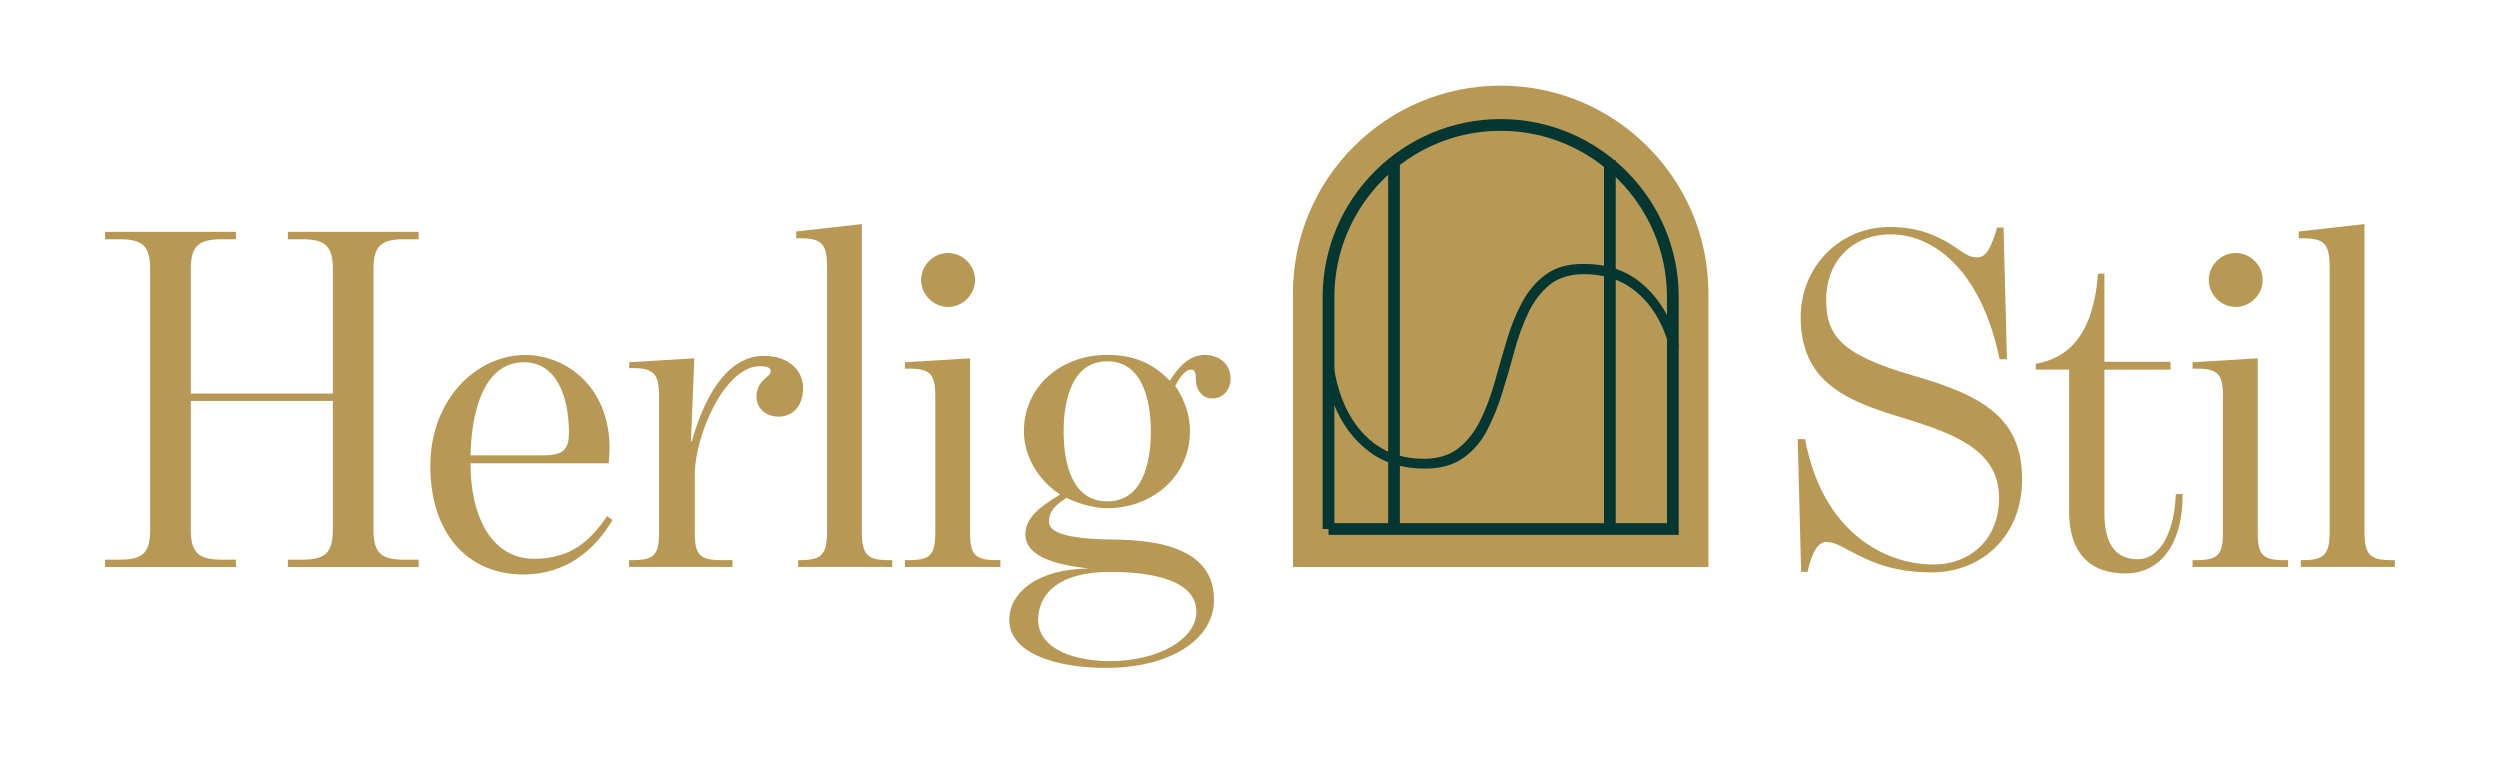
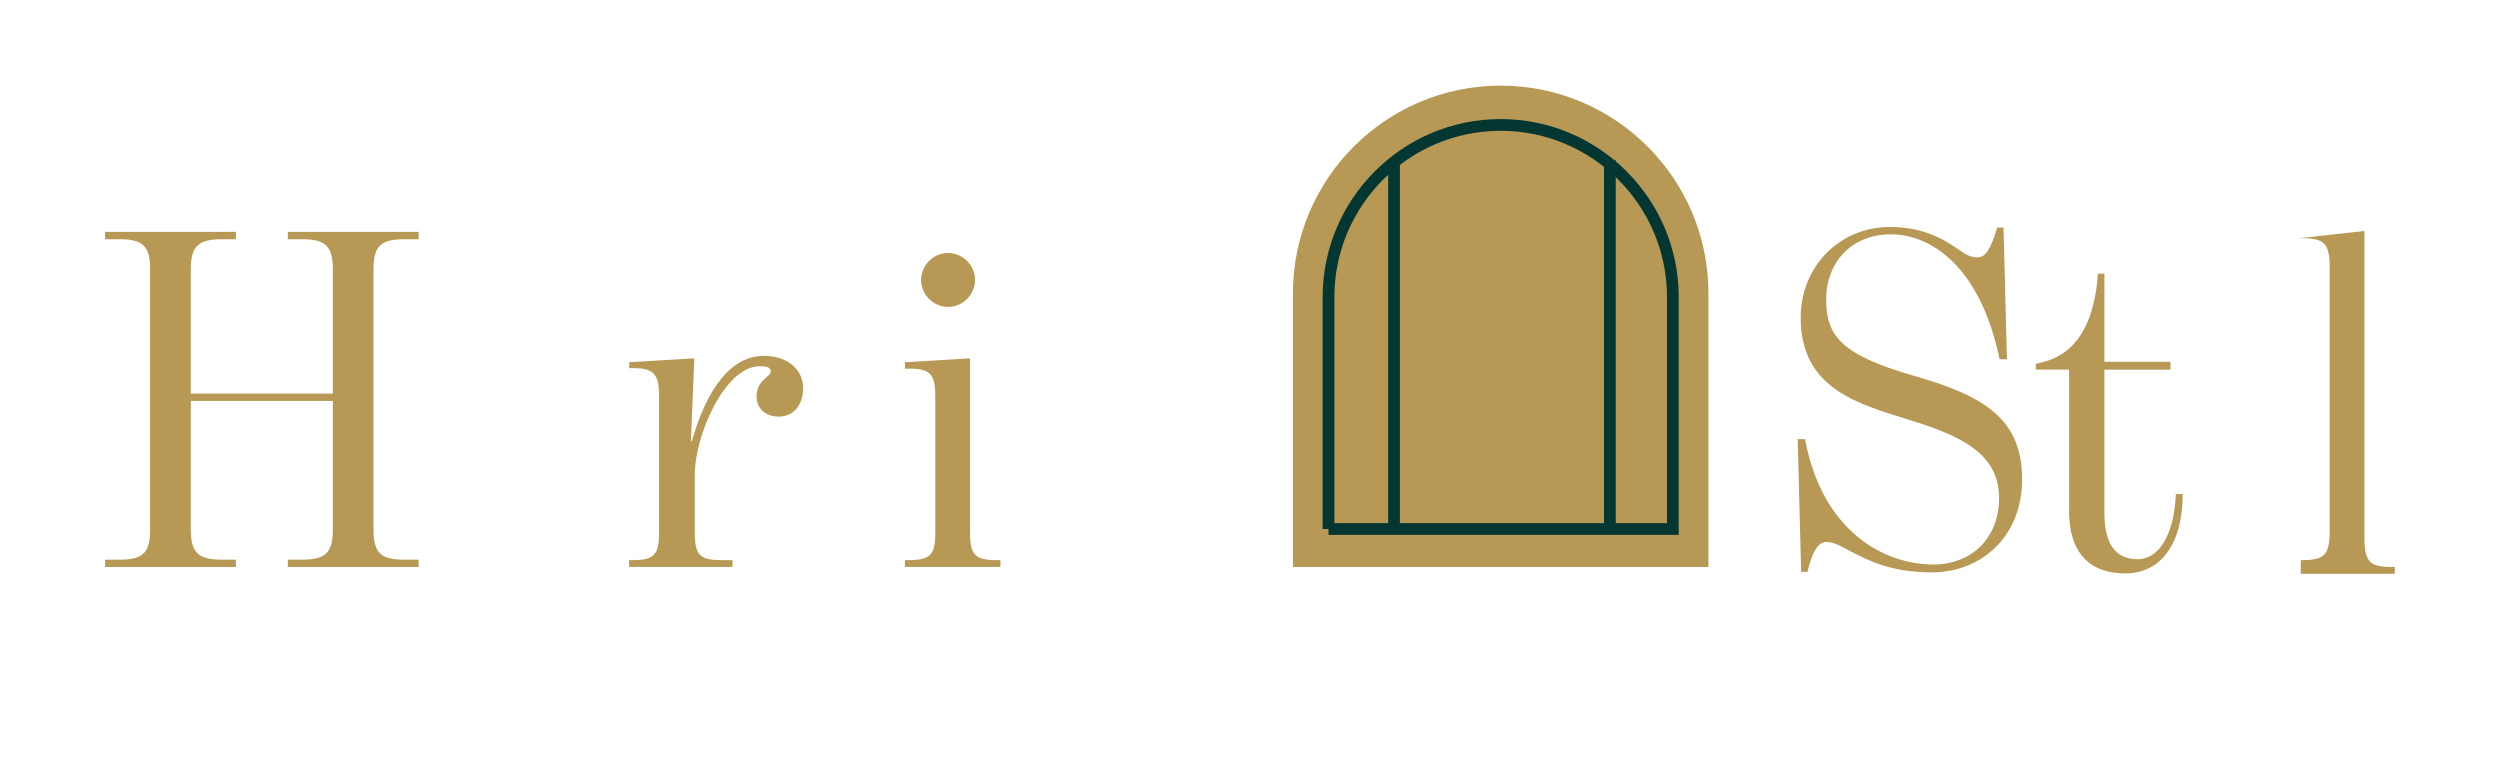
<svg xmlns="http://www.w3.org/2000/svg" viewBox="0 0 336.58 102.07" data-name="Layer 1" id="Layer_1">
  <defs>
    <style>
      .cls-1 {
        stroke: #b79955;
        stroke-width: 1.24px;
      }

      .cls-1, .cls-2, .cls-3 {
        fill: #b79955;
      }

      .cls-4 {
        fill: #043732;
      }

      .cls-2 {
        stroke: #043732;
        stroke-width: 1.58px;
      }
    </style>
  </defs>
  <g>
    <path d="M14.15,75.35h1.91c3.03,0,4.15-.79,4.15-3.96v-35.22c0-3.17-1.12-3.96-4.15-3.96h-1.91v-.99h17.61v.99h-1.85c-3.03,0-4.22.79-4.22,3.96v16.82h19.12v-16.82c0-3.17-1.19-3.96-4.15-3.96h-1.91v-.99h17.61v.99h-1.91c-3.03,0-4.16.79-4.16,3.96v35.22c0,3.17,1.12,3.96,4.16,3.96h1.91v.99h-17.61v-.99h1.91c2.97,0,4.15-.79,4.15-3.96v-17.41h-19.12v17.41c0,3.17,1.19,3.96,4.22,3.96h1.85v.99H14.15v-.99Z" class="cls-3" />
-     <path d="M57.94,62.69c0-8.9,6.2-14.9,12.79-14.9,5.28,0,11.34,4.09,11.34,12.6,0,.2-.07,1.65-.13,1.98h-18.6c0,7.25,2.9,12.86,8.57,12.86,5.08,0,7.65-2.57,9.83-5.74l.72.53c-2.44,4.09-6.26,7.32-12,7.32-7.58,0-12.53-5.61-12.53-14.64ZM76.6,58.33c0-5.28-1.85-9.56-6.07-9.56-4.62,0-6.99,4.95-7.19,12.53h9.89c2.64,0,3.36-.86,3.36-2.97Z" class="cls-3" />
    <path d="M84.71,75.41h.46c2.9,0,3.56-.73,3.56-3.69v-18.47c0-2.97-.79-3.69-3.56-3.69h-.46v-.79l8.77-.53-.46,11.15h.13c2.04-7.19,5.34-11.48,9.69-11.48,3.36,0,5.28,1.98,5.28,4.29,0,2.57-1.45,3.89-3.3,3.89-1.65,0-2.97-1.06-2.97-2.7,0-1.45.79-2.11,1.38-2.64.33-.26.53-.46.53-.79,0-.53-.66-.66-1.45-.66-4.75,0-8.77,9.36-8.77,14.57v7.85c0,2.97.66,3.69,3.56,3.69h1.52v.92h-13.92v-.92Z" class="cls-3" />
-     <path d="M107.46,75.41h.26c2.97,0,3.63-.79,3.63-3.96v-35.41c0-3.17-.66-3.96-3.63-3.96h-.53v-.92l8.84-.99v41.28c0,3.17.66,3.96,3.56,3.96h.53v.92h-12.66v-.92Z" class="cls-3" />
    <path d="M121.83,75.41h.53c2.9,0,3.56-.73,3.56-3.69v-18.33c0-3.03-.66-3.76-3.56-3.76h-.53v-.86l8.77-.53v23.48c0,2.97.66,3.69,3.56,3.69h.53v.92h-12.86v-.92ZM124.01,37.69c0-1.98,1.65-3.63,3.63-3.63s3.63,1.65,3.63,3.63-1.65,3.63-3.63,3.63-3.63-1.65-3.63-3.63Z" class="cls-3" />
-     <path d="M135.88,83.46c0-3.69,3.82-6.86,10.68-6.92-4.62-.53-8.51-1.65-8.51-4.62,0-2.31,2.18-3.83,4.68-5.34-2.77-1.78-4.88-5.01-4.88-8.51,0-6.07,5.01-10.29,11.21-10.29,3.36,0,6.07.99,8.44,3.5.92-1.52,2.44-3.5,4.68-3.5,1.98,0,3.5,1.25,3.5,3.23,0,1.38-.99,2.64-2.44,2.64s-2.24-1.25-2.24-2.57c0-.86-.13-1.32-.66-1.32-.66,0-1.38.79-2.11,2.18,1.32,1.98,1.98,4.02,1.98,6.13,0,6-5.01,10.35-11.15,10.35-1.85,0-3.96-.66-5.47-1.39-1.38.86-2.37,1.78-2.37,3.17s1.98,2.37,8.77,2.44c6,.07,13.45,1.19,13.45,8.11,0,5.61-6.33,9.17-14.44,9.17-7.19,0-13.12-2.11-13.12-6.46ZM161.07,82.34c0-3.1-3.36-5.34-11.61-5.34-7.58,0-9.69,3.5-9.69,6.4,0,4.22,5.34,5.61,9.63,5.61,6.59,0,11.67-2.97,11.67-6.66ZM154.94,58.07c0-4.15-1.12-9.43-5.87-9.43s-5.87,5.28-5.87,9.43,1.05,9.43,5.87,9.43,5.87-5.28,5.87-9.43Z" class="cls-3" />
  </g>
  <g>
    <path d="M249.03,74.16c-1.25-.66-2.11-1.19-3.17-1.19s-1.91,1.32-2.51,4.02h-.86l-.46-17.87h.99c2.31,12.46,10.68,16.88,17.28,16.88,5.01,0,8.84-3.43,8.84-8.97,0-6-5.21-8.38-12.07-10.49-6.99-2.18-14.64-4.22-14.64-13.78,0-6.92,5.28-12.2,12-12.2,3.69,0,6.46,1.06,9.17,2.97.86.59,1.52,1.12,2.64,1.12,1.05,0,1.78-1.06,2.64-4.02h.86l.46,17.74h-.99c-2.57-12.4-9.17-16.82-14.64-16.82s-8.71,3.96-8.71,8.71,1.71,7.45,11.87,10.35c9.43,2.7,14.51,5.8,14.51,13.92,0,7.65-5.41,12.53-12.2,12.53-5.61,0-8.71-1.71-11.01-2.9Z" class="cls-3" />
    <path d="M278.57,68.75v-18.99h-4.49v-.79c4.22-.73,7.72-3.63,8.38-12.13h.86v11.87h8.9v1.06h-8.9v19.32c0,4.15,1.52,6.2,4.48,6.2,2.7,0,4.88-2.97,5.14-8.77h.92c0,6.73-2.97,10.68-7.72,10.68s-7.58-2.7-7.58-8.44Z" class="cls-3" />
-     <path d="M295.19,75.41h.53c2.9,0,3.56-.73,3.56-3.69v-18.33c0-3.03-.66-3.76-3.56-3.76h-.53v-.86l8.77-.53v23.48c0,2.97.66,3.69,3.56,3.69h.53v.92h-12.86v-.92ZM297.37,37.69c0-1.98,1.65-3.63,3.63-3.63s3.63,1.65,3.63,3.63-1.65,3.63-3.63,3.63-3.63-1.65-3.63-3.63Z" class="cls-3" />
-     <path d="M309.76,75.41h.26c2.97,0,3.63-.79,3.63-3.96v-35.41c0-3.17-.66-3.96-3.63-3.96h-.53v-.92l8.84-.99v41.28c0,3.17.66,3.96,3.56,3.96h.53v.92h-12.66v-.92Z" class="cls-3" />
+     <path d="M309.76,75.41h.26c2.97,0,3.63-.79,3.63-3.96v-35.41c0-3.17-.66-3.96-3.63-3.96h-.53l8.84-.99v41.28c0,3.17.66,3.96,3.56,3.96h.53v.92h-12.66v-.92Z" class="cls-3" />
  </g>
  <g>
    <path d="M202.04,12.15h0c15.09,0,27.35,12.25,27.35,27.35v36.22h-54.7v-36.22c0-15.09,12.25-27.35,27.35-27.35Z" class="cls-1" />
    <path d="M178.86,71.22v-31.22c0-12.78,10.4-23.18,23.18-23.18s23.18,10.4,23.18,23.18v31.22h-46.36Z" class="cls-2" />
    <line y2="71.39" x2="187.68" y1="21.57" x1="187.68" class="cls-2" />
    <line y2="71.39" x2="216.74" y1="21.57" x1="216.74" class="cls-2" />
-     <path d="M225.39,44.55c-1.03-2.75-2.56-4.94-4.6-6.58-2.04-1.63-4.59-2.45-7.64-2.44-2.08,0-3.77.49-5.06,1.44-1.29.95-2.35,2.21-3.18,3.76-.83,1.55-1.52,3.26-2.06,5.11-.55,1.85-1.09,3.72-1.61,5.59-.53,1.88-1.17,3.59-1.93,5.14-.76,1.55-1.74,2.81-2.94,3.76-1.2.95-2.75,1.43-4.64,1.44-2.64,0-4.88-.69-6.74-2.09-1.85-1.4-3.27-3.36-4.25-5.85-.8-2.04-1.26-4.32-1.41-6.82-.37.83-.73,1.65-1.07,2.49.27,1.74.7,3.37,1.31,4.89,1.07,2.68,2.64,4.8,4.71,6.37,2.06,1.57,4.6,2.34,7.61,2.33,2.08,0,3.79-.49,5.13-1.44,1.34-.95,2.41-2.21,3.21-3.76.81-1.55,1.49-3.26,2.06-5.11.57-1.85,1.11-3.7,1.61-5.56.5-1.85,1.12-3.55,1.86-5.11.74-1.55,1.69-2.8,2.87-3.76,1.18-.95,2.71-1.43,4.61-1.44,2.64,0,4.88.7,6.74,2.13,1.86,1.43,3.26,3.41,4.22,5.96.32.84.56,1.74.76,2.67.2-.26.4-.52.6-.77.14-.15.3-.27.46-.38-.18-.67-.37-1.33-.61-1.96Z" class="cls-4" />
  </g>
</svg>